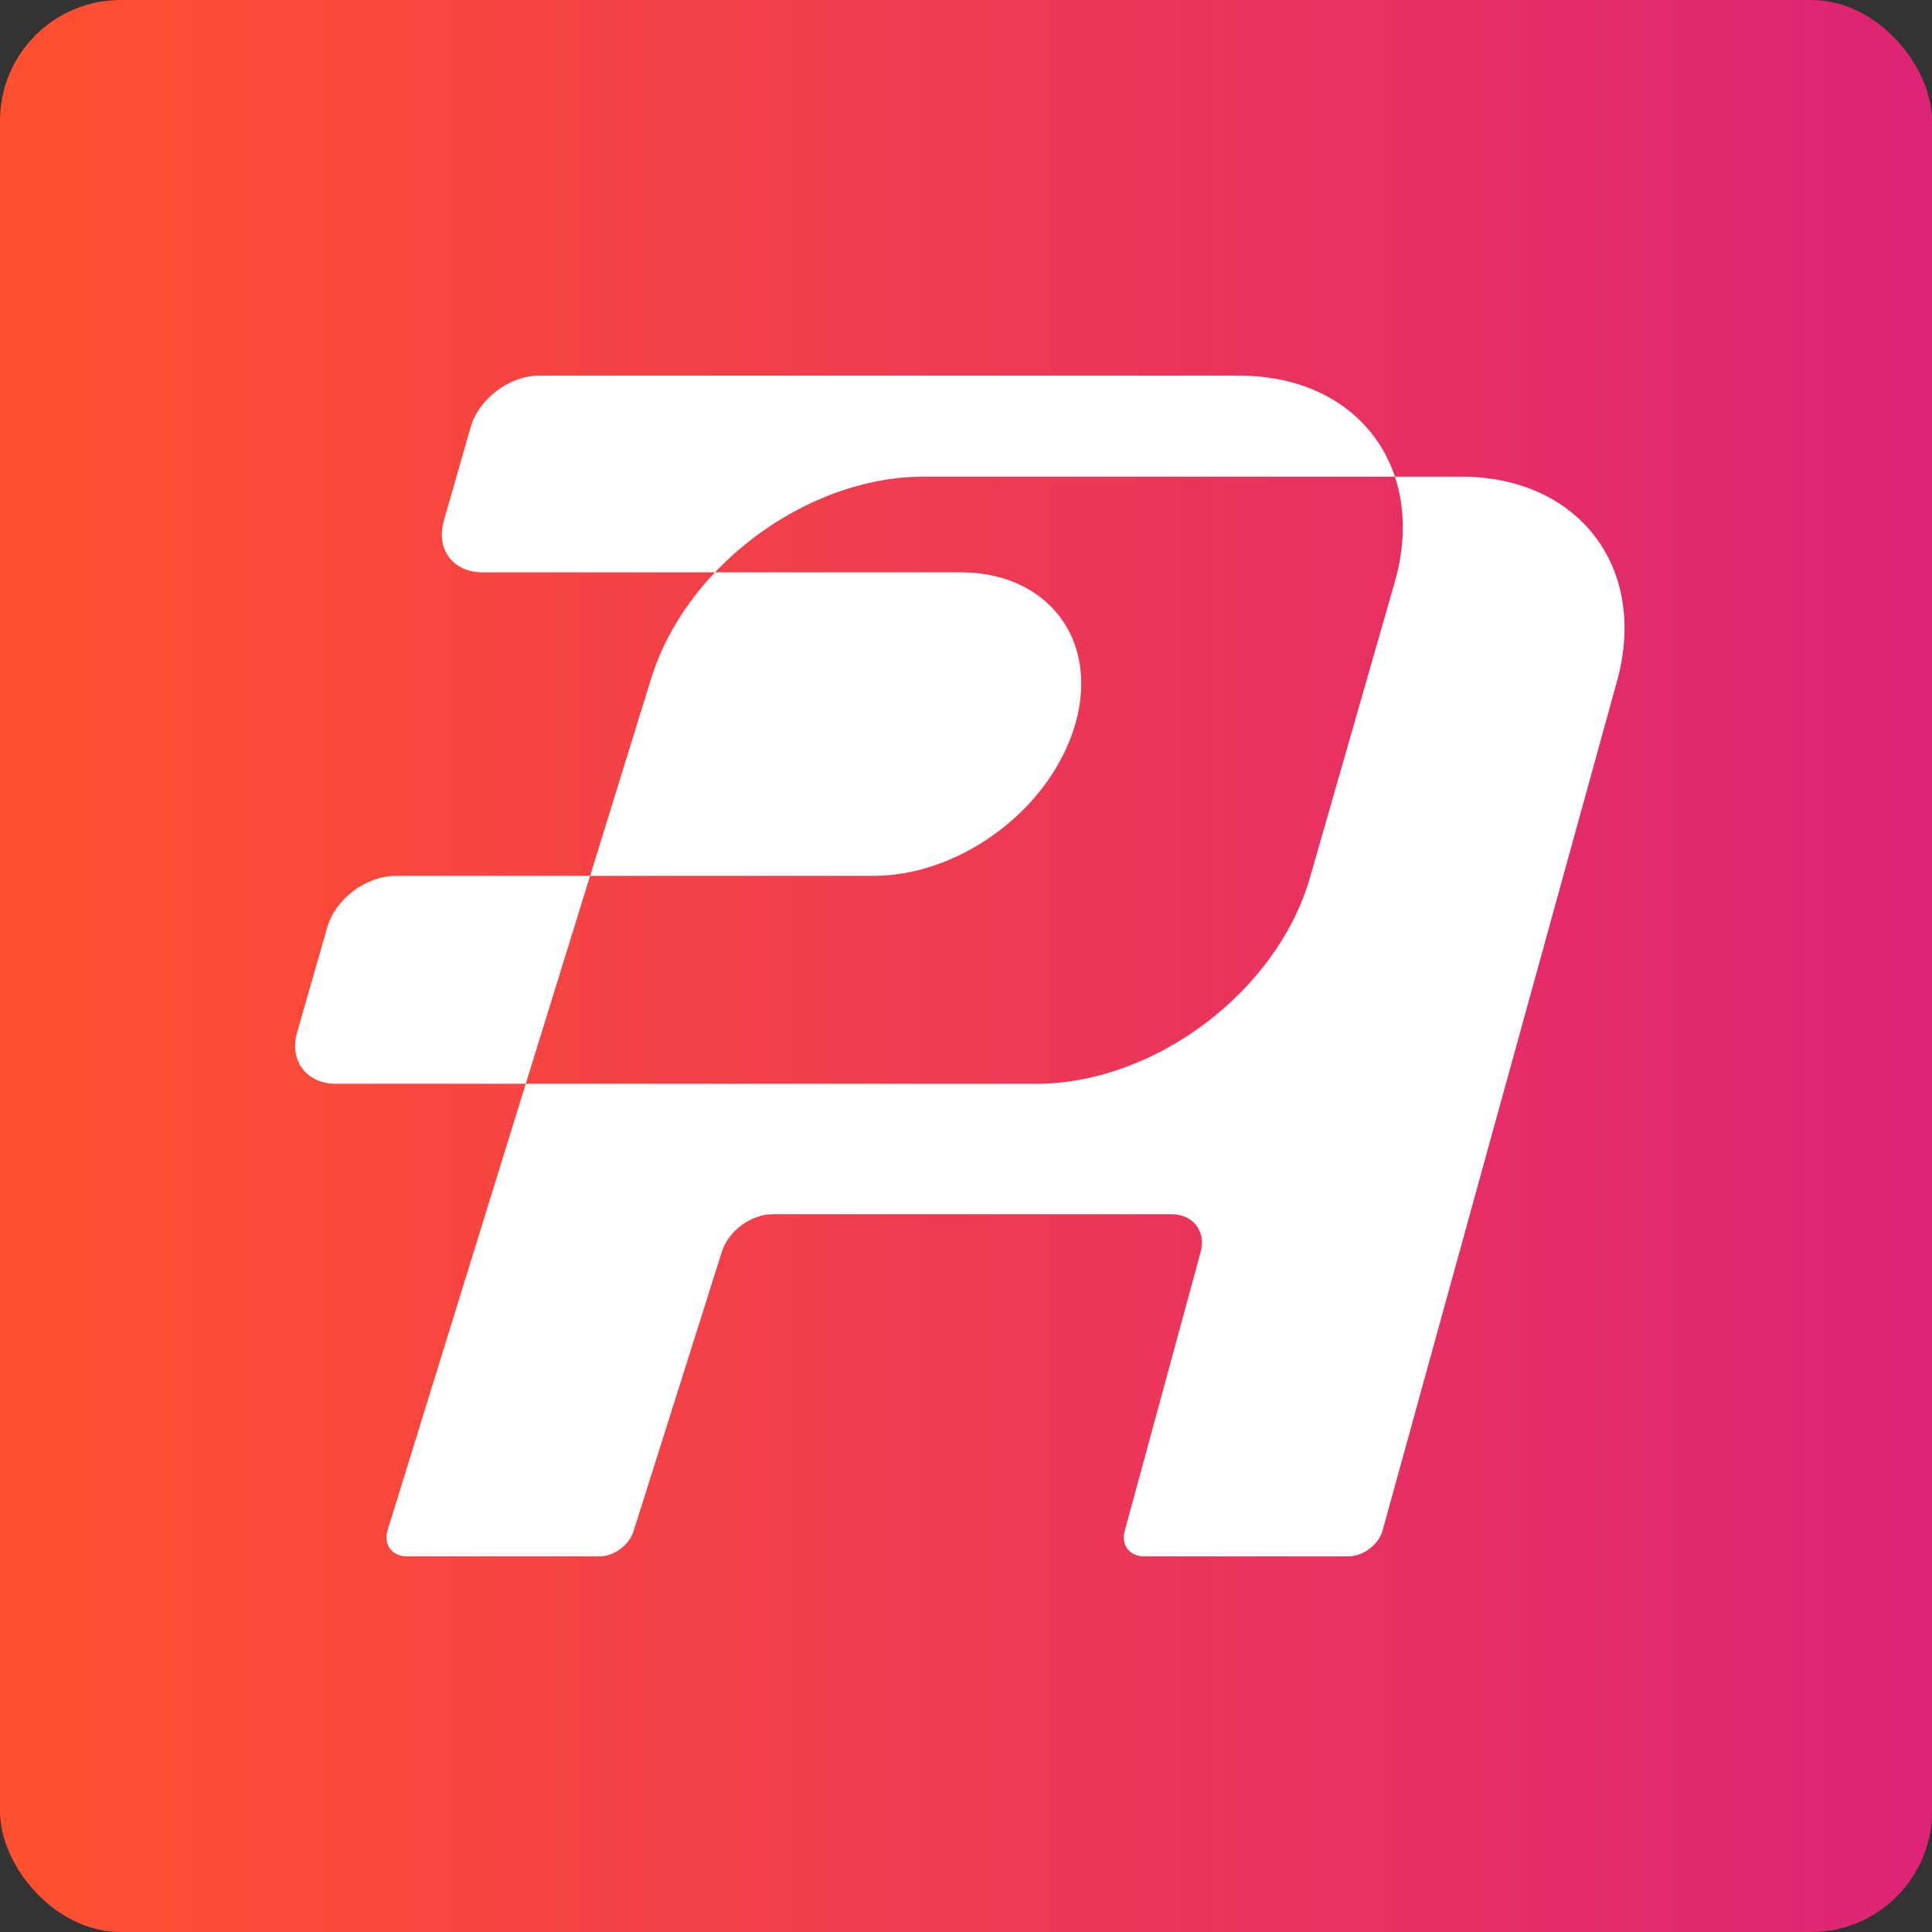
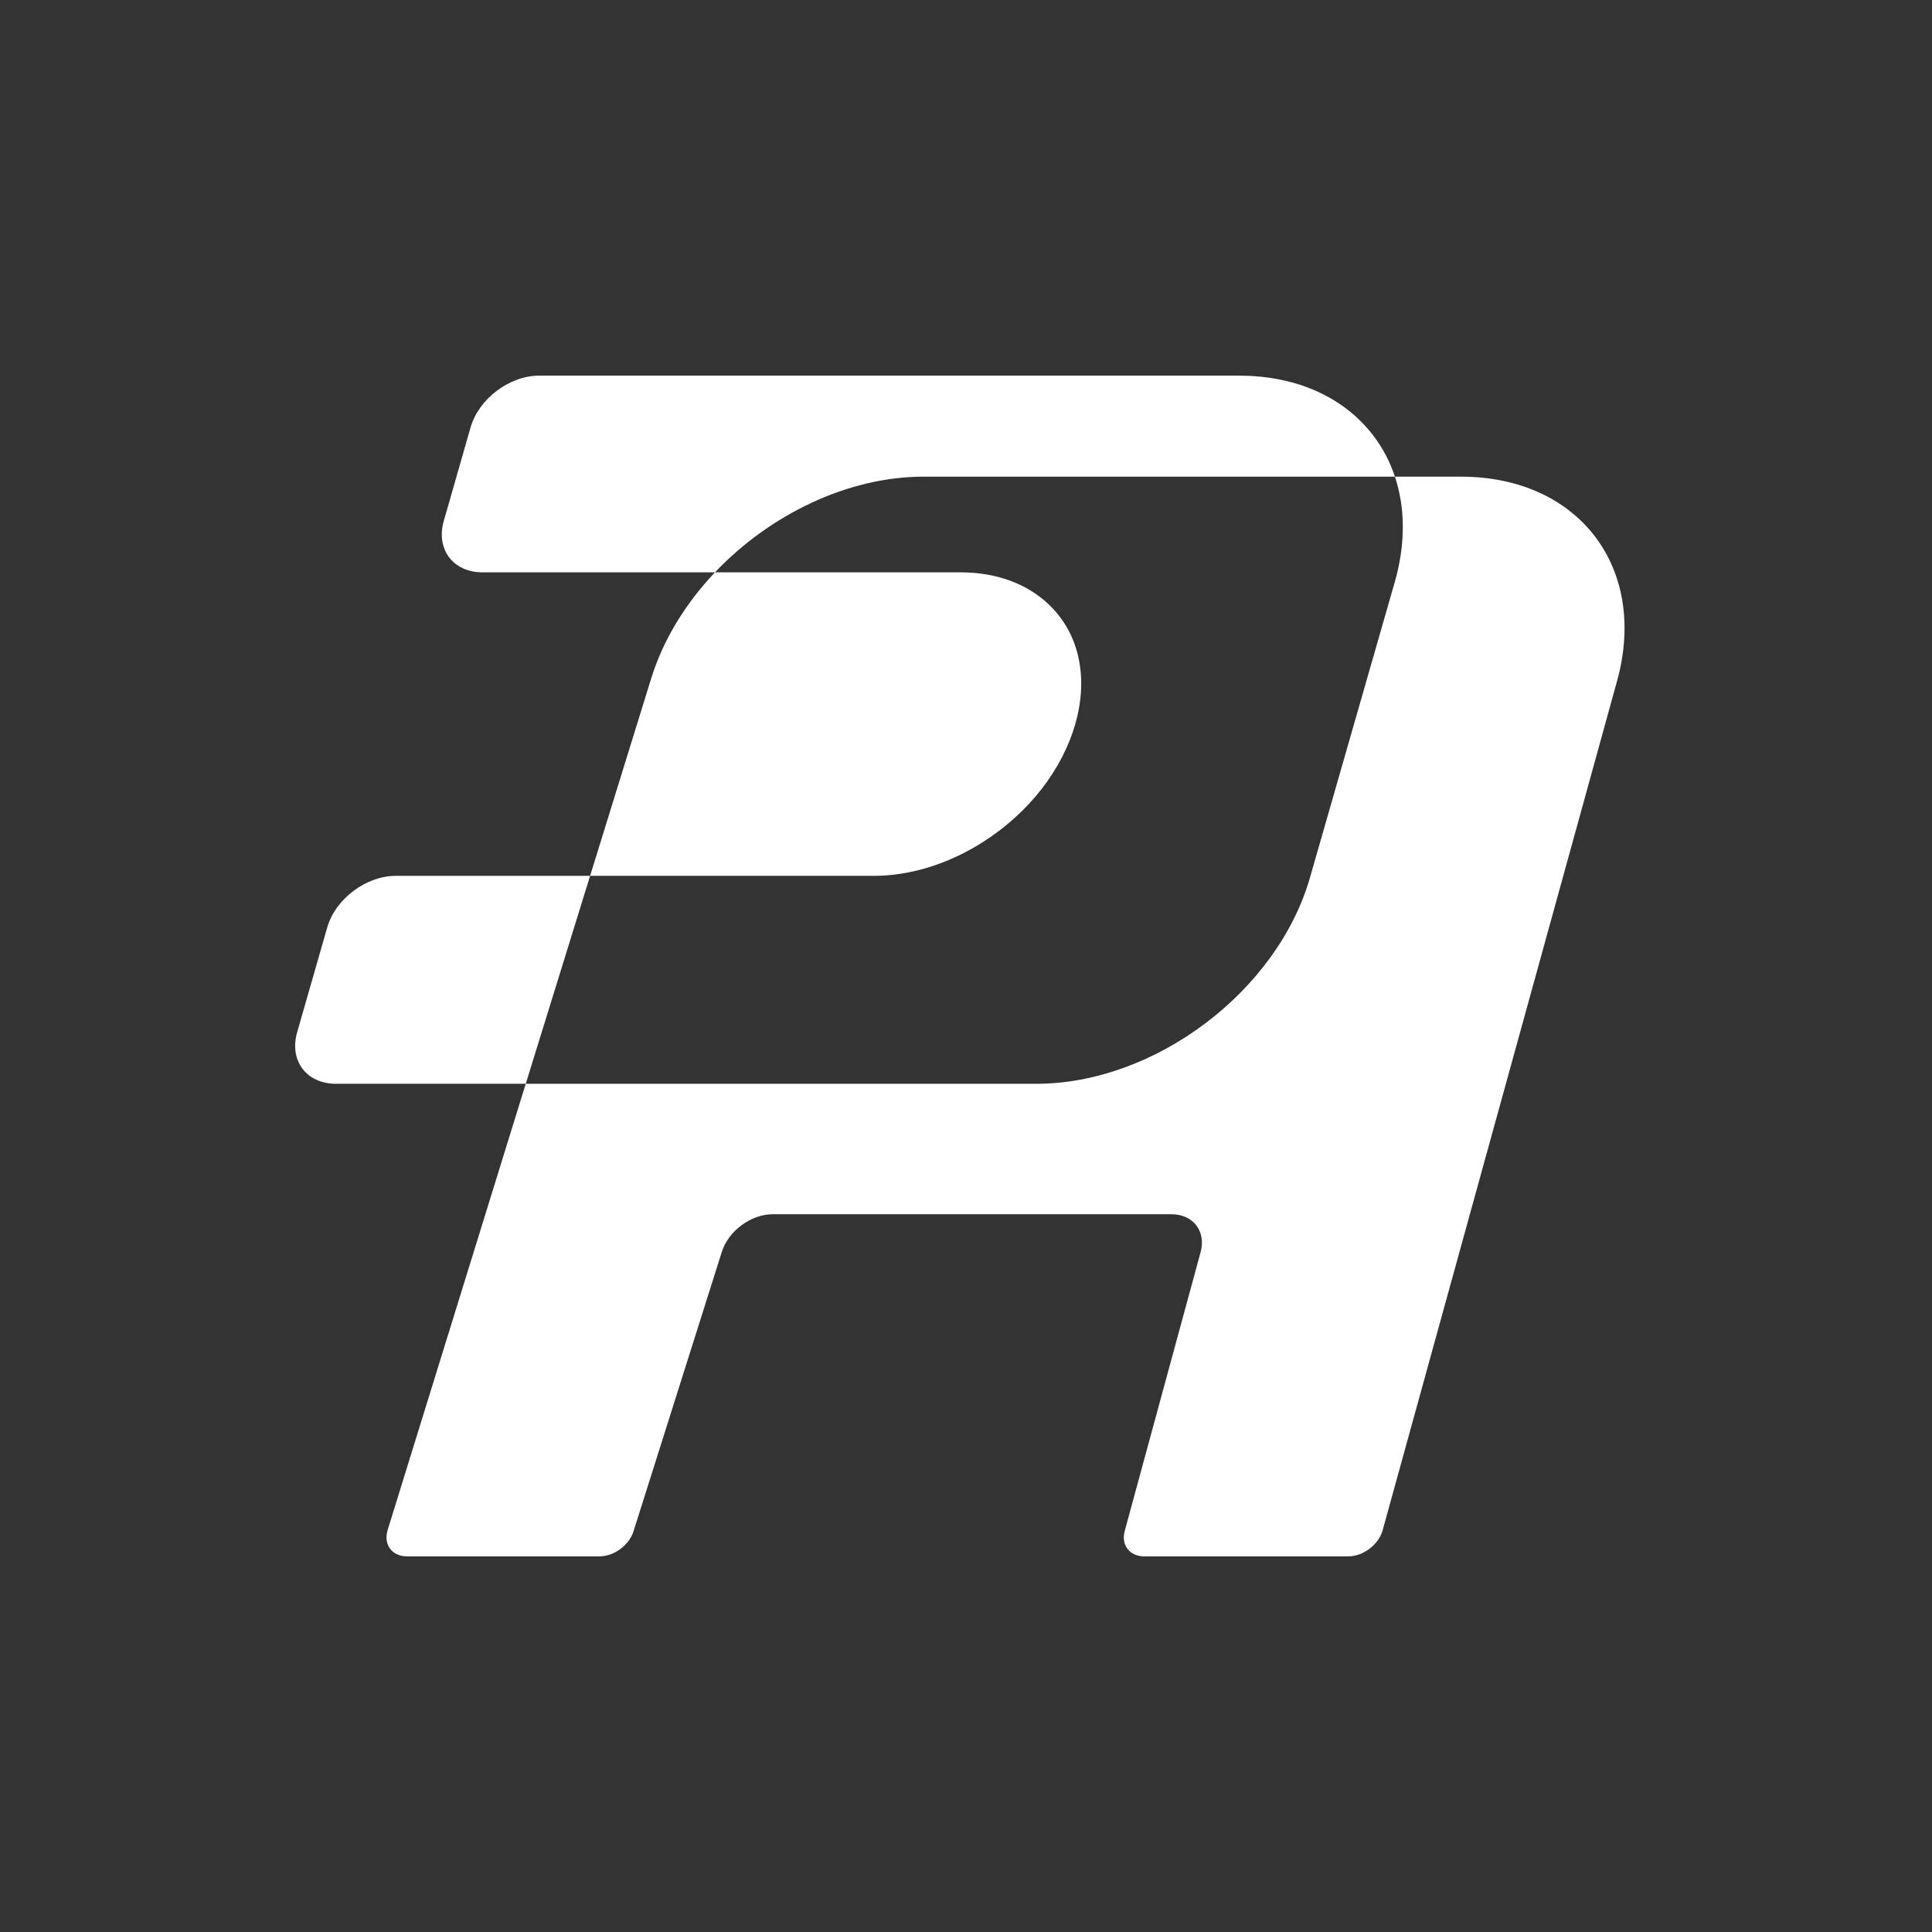
<svg xmlns="http://www.w3.org/2000/svg" width="32" height="32" viewBox="0 0 32 32" fill="none">
  <rect x="0" y="0" width="32" height="32" fill="#333333" stroke="none" />
-   <rect width="32" height="32" rx="2" fill="url(#paint0_linear_10_40)" />
  <path fill-rule="evenodd" clip-rule="evenodd" d="M8.929 6.222C8.438 6.222 7.931 6.605 7.795 7.077L7.351 8.626C7.216 9.098 7.504 9.48 7.995 9.48H11.842C11.359 9.99 10.985 10.592 10.785 11.239L9.774 14.507H6.554C6.063 14.507 5.555 14.889 5.42 15.361L4.922 17.096C4.787 17.568 5.075 17.951 5.566 17.951H8.708L6.421 25.341C6.347 25.581 6.491 25.778 6.74 25.778H9.93C10.17 25.778 10.42 25.594 10.493 25.363L11.956 20.734C12.065 20.387 12.44 20.111 12.801 20.111H19.399C19.764 20.111 19.98 20.393 19.885 20.743L18.629 25.357C18.565 25.59 18.709 25.778 18.952 25.778H22.333C22.58 25.778 22.835 25.584 22.901 25.346L26.784 11.278C27.301 9.404 26.148 7.895 24.199 7.895H23.104C22.772 6.894 21.827 6.222 20.526 6.222H8.929ZM23.104 7.895H15.298C14.038 7.895 12.748 8.526 11.842 9.48H15.916C16.505 9.48 17.022 9.671 17.383 10.023C18.417 11.029 17.864 12.958 16.253 13.964C15.69 14.316 15.063 14.507 14.474 14.507H9.774L8.708 17.951H17.163C19.127 17.951 21.157 16.421 21.698 14.533L23.102 9.64C23.284 9.003 23.274 8.406 23.104 7.895Z" fill="white" />
  <defs>
    <linearGradient id="paint0_linear_10_40" x1="32" y1="15.913" x2="-3.76295e-07" y2="15.913" gradientUnits="userSpaceOnUse">
      <stop stop-color="#DD2476" />
      <stop offset="1" stop-color="#FF512F" />
    </linearGradient>
  </defs>
</svg>